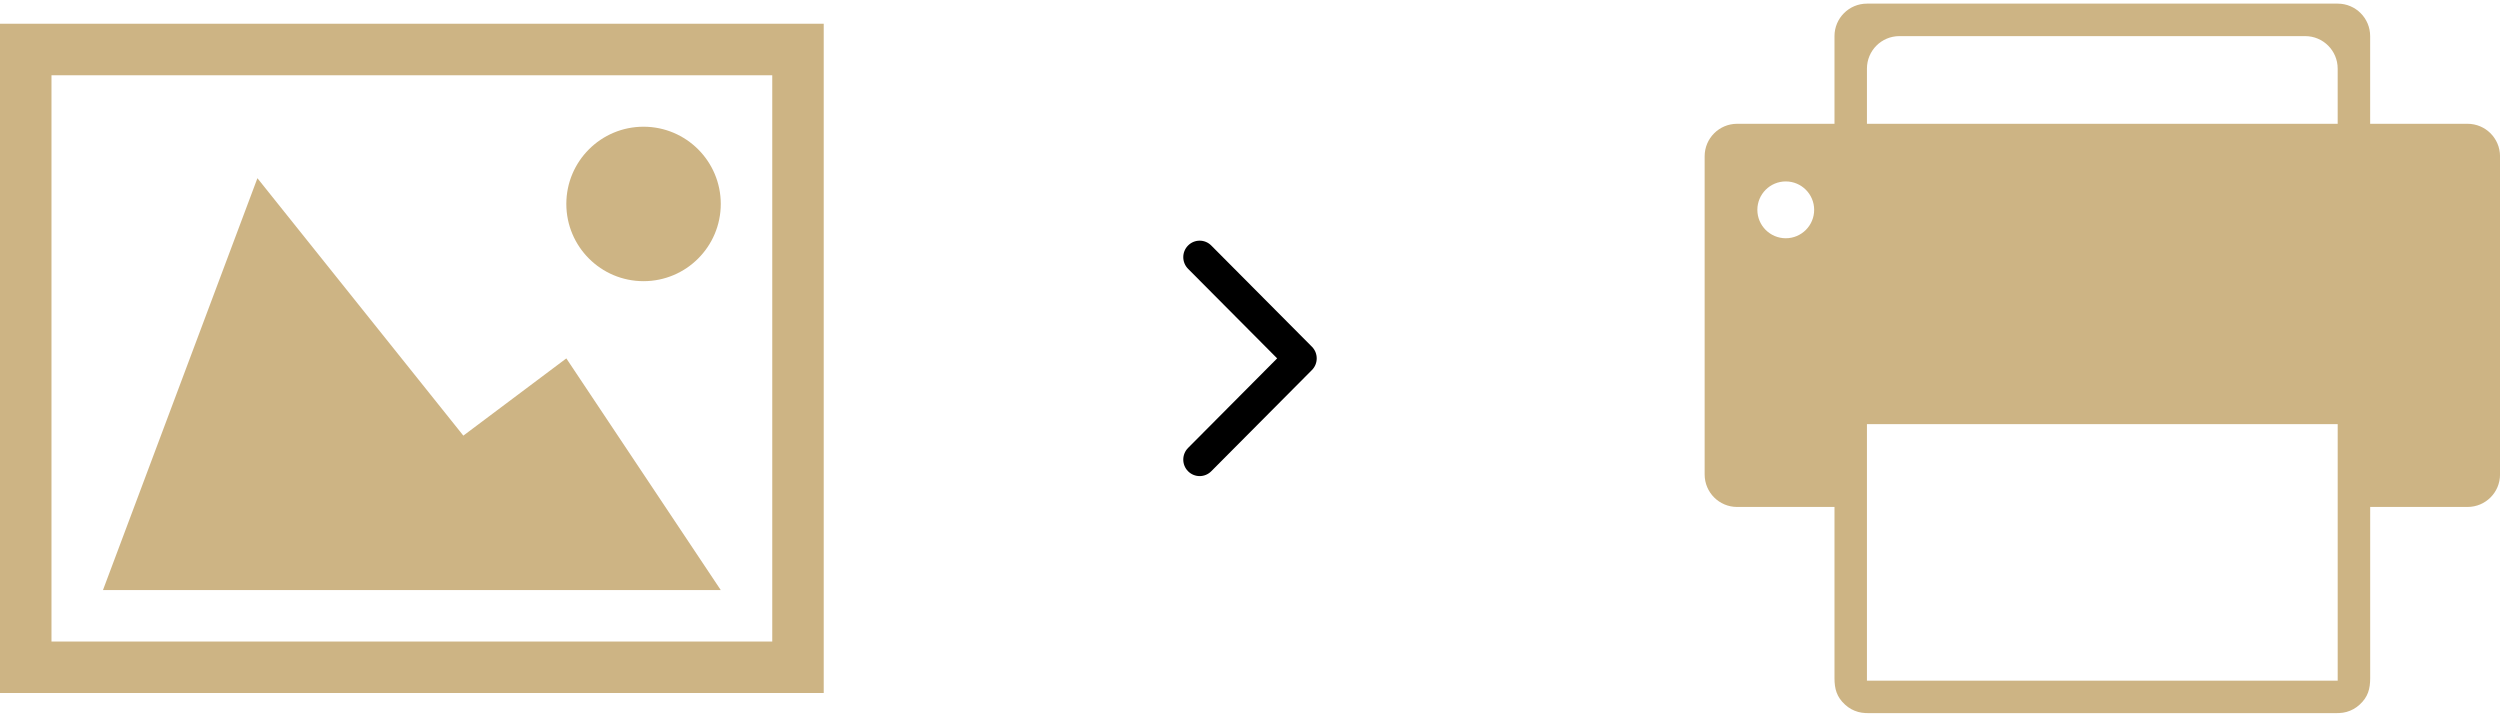
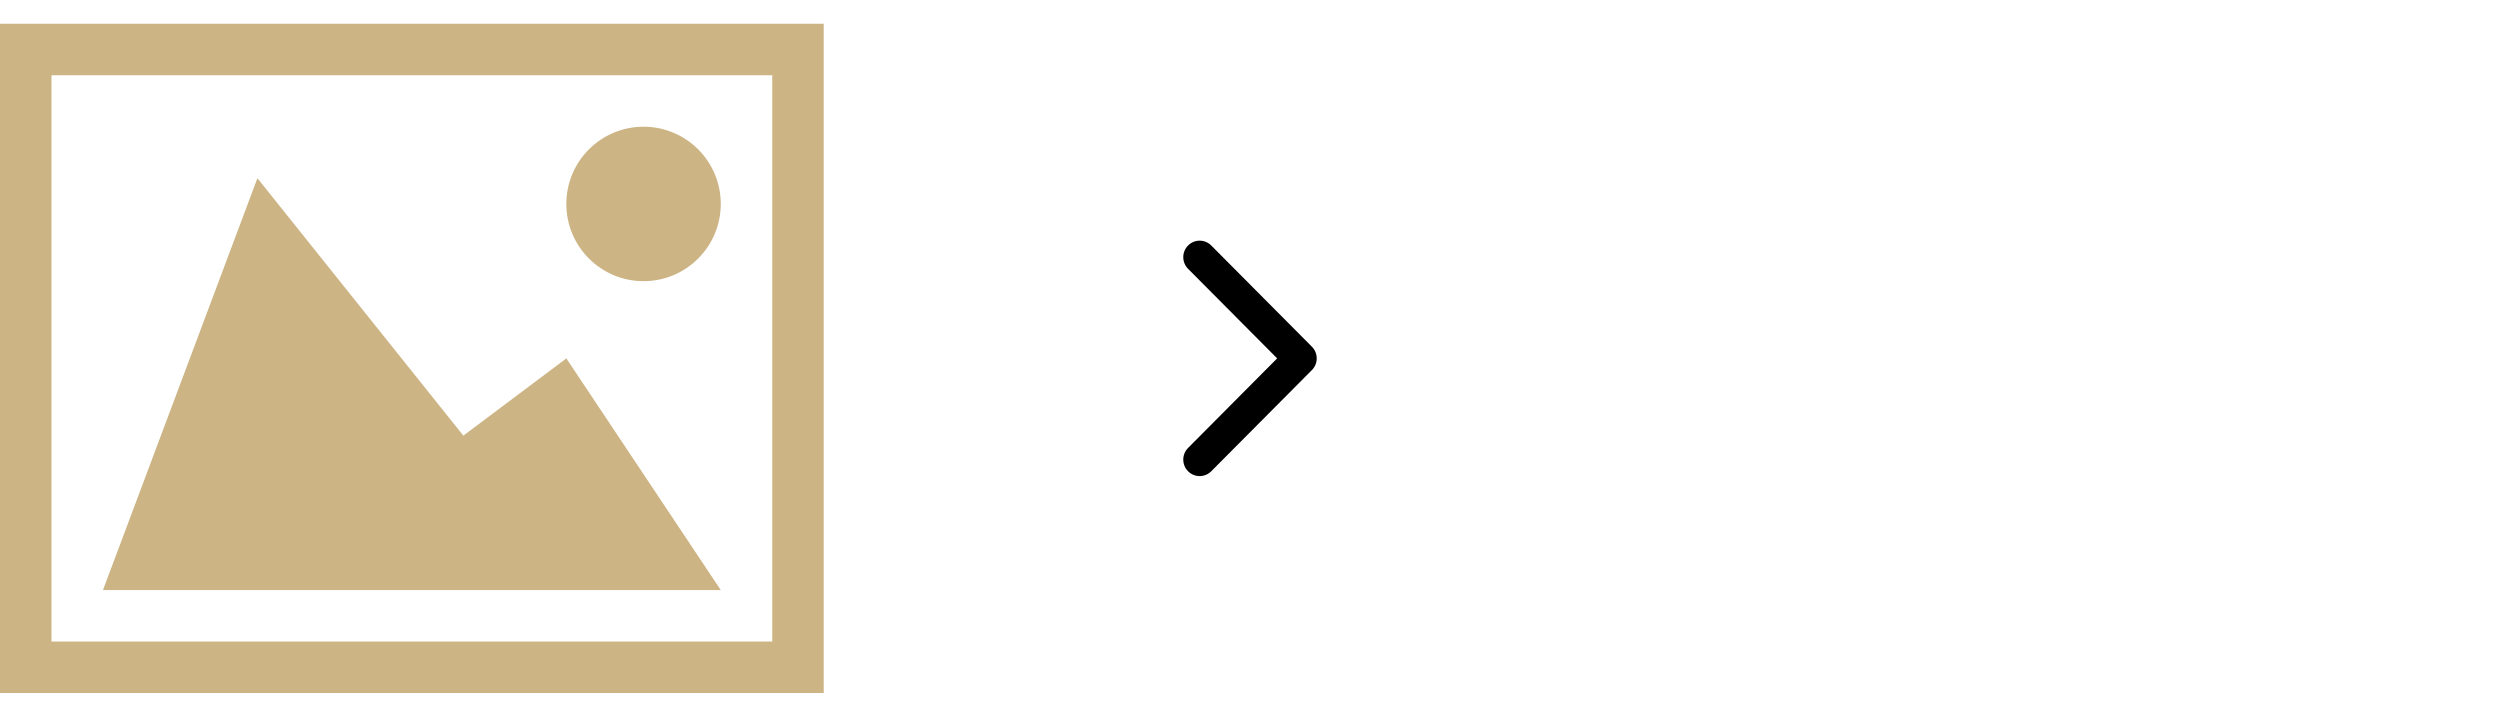
<svg xmlns="http://www.w3.org/2000/svg" version="1.1" id="Layer_1" x="0px" y="0px" width="143px" height="41px" viewBox="0 0 143 41" enable-background="new 0 0 143 41" xml:space="preserve">
  <g>
    <path fill="#CDB484" d="M0,1.359v38.282h47.117V1.359H0z M44.173,36.697H2.945V4.304h41.228V36.697z M32.394,11.665   c0,2.44,1.977,4.418,4.416,4.418s4.418-1.978,4.418-4.418c0-2.439-1.979-4.417-4.418-4.417S32.394,9.226,32.394,11.665z    M41.228,33.752H5.89l8.834-23.559l11.779,14.725l5.891-4.418L41.228,33.752z" />
  </g>
  <g>
-     <path fill="#CDB484" d="M141.144,7.081c-1.857,0-3.714,0-5.571,0c0-1.672,0-3.343,0-5.015c0-1.026-0.831-1.858-1.856-1.858   c-8.977,0-17.951,0-26.928,0c-1.025,0-1.856,0.832-1.856,1.858c0,1.672,0,3.343,0,5.015c-1.857,0-3.714,0-5.571,0   c-1.025,0-1.856,0.831-1.856,1.857c0,6.068,0,12.136,0,18.203c0,1.025,0.831,1.857,1.856,1.857c1.857,0,3.714,0,5.571,0   c0,2.193,0,4.386,0,6.579c0,1.069,0,2.14,0,3.209c0,0.619,0.125,1.081,0.604,1.519c0.223,0.204,0.461,0.336,0.752,0.418   c0.269,0.076,0.535,0.069,0.808,0.069c4.386,0,8.771,0,13.157,0s8.771,0,13.157,0c0.272,0,0.539,0.007,0.809-0.069   c0.291-0.082,0.529-0.215,0.752-0.418c0.479-0.438,0.603-0.901,0.603-1.521c0-1.07,0-2.141,0-3.211c0-2.192,0-4.384,0-6.575   c1.857,0,3.714,0,5.571,0c1.025,0,1.856-0.832,1.856-1.857c0-6.067,0-12.135,0-18.203C143.001,7.912,142.169,7.081,141.144,7.081z    M102.146,13.628c-0.897,0-1.625-0.728-1.625-1.625s0.728-1.625,1.625-1.625s1.624,0.728,1.624,1.625   S103.044,13.628,102.146,13.628z M133.716,38.935h-26.927V24.262h26.927V38.935L133.716,38.935z M133.716,7.081   c-8.976,0-17.951,0-26.927,0c0-1.053,0-2.105,0-3.158c0-1.026,0.831-1.857,1.856-1.857c7.737,0,15.476,0,23.213,0   c1.025,0,1.857,0.832,1.857,1.857C133.716,4.975,133.716,6.028,133.716,7.081z" />
-   </g>
+     </g>
  <g>
    <path d="M75.042,21.166l-5.758,5.79c-0.366,0.369-0.96,0.369-1.326,0c-0.366-0.367-0.366-0.965,0-1.334l5.095-5.123l-5.095-5.123   c-0.366-0.369-0.366-0.966,0-1.333c0.366-0.369,0.96-0.369,1.326,0l5.758,5.79c0.183,0.184,0.274,0.425,0.274,0.667   C75.316,20.741,75.225,20.982,75.042,21.166z" />
  </g>
</svg>